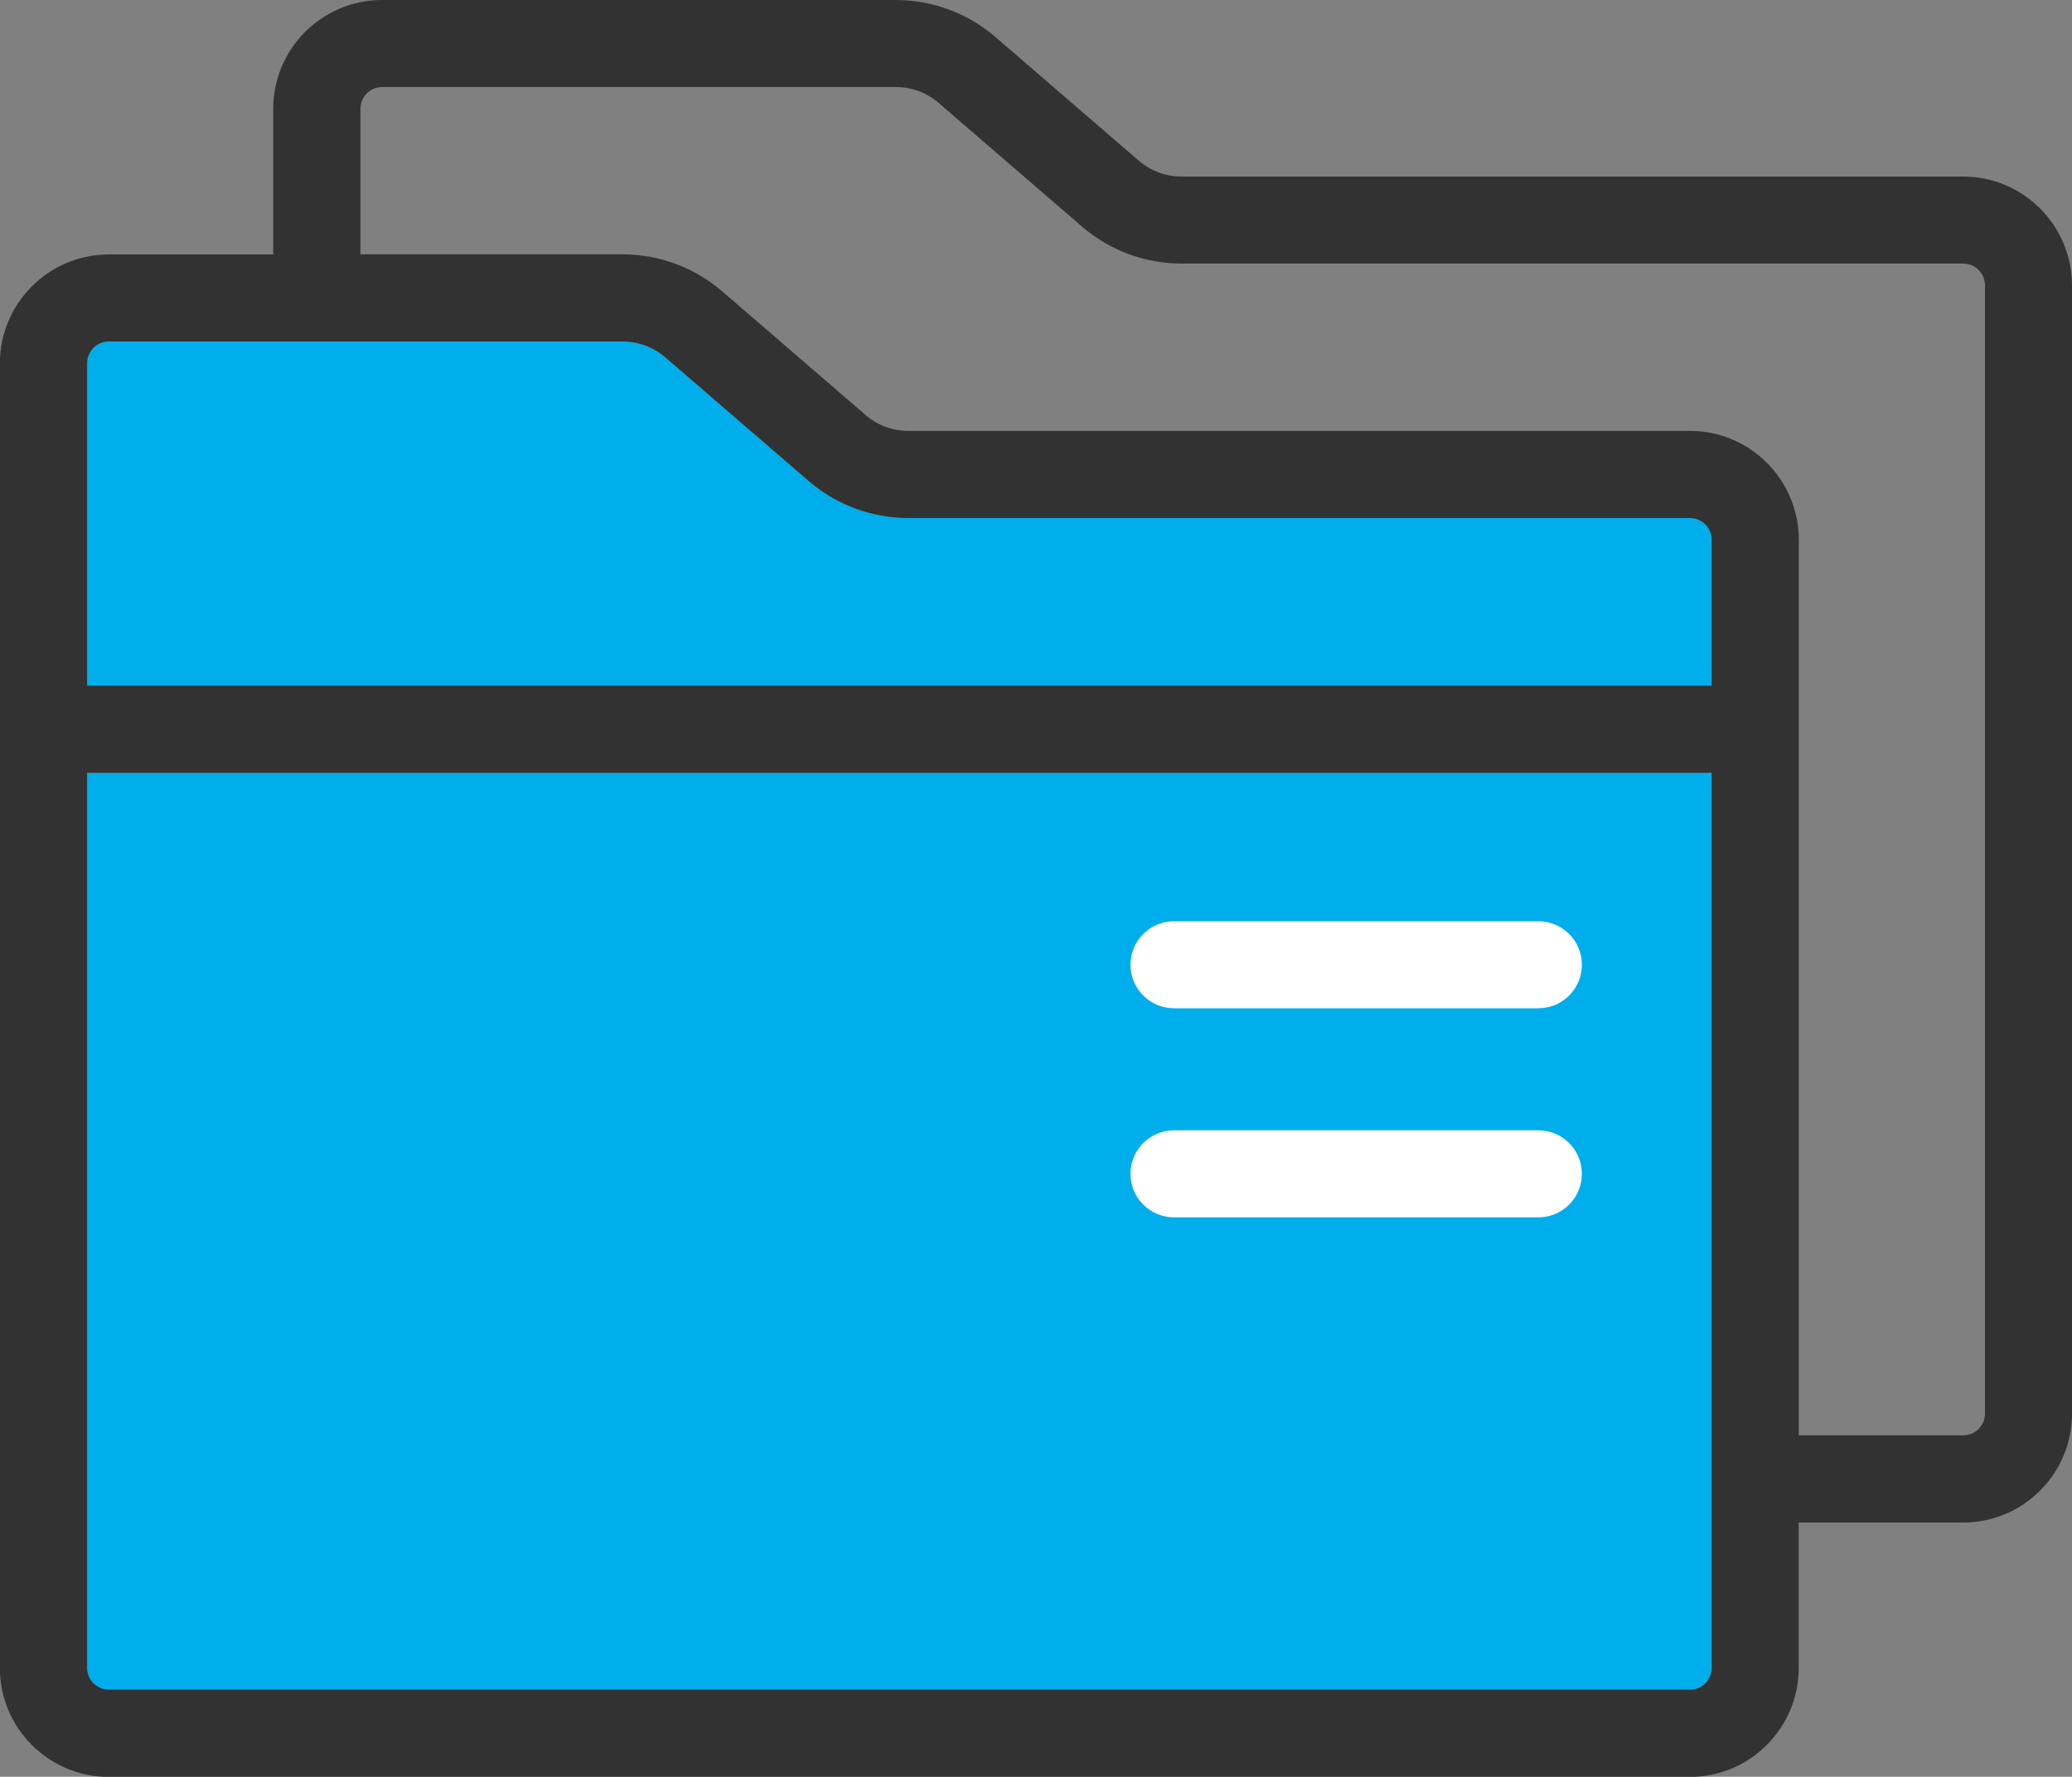
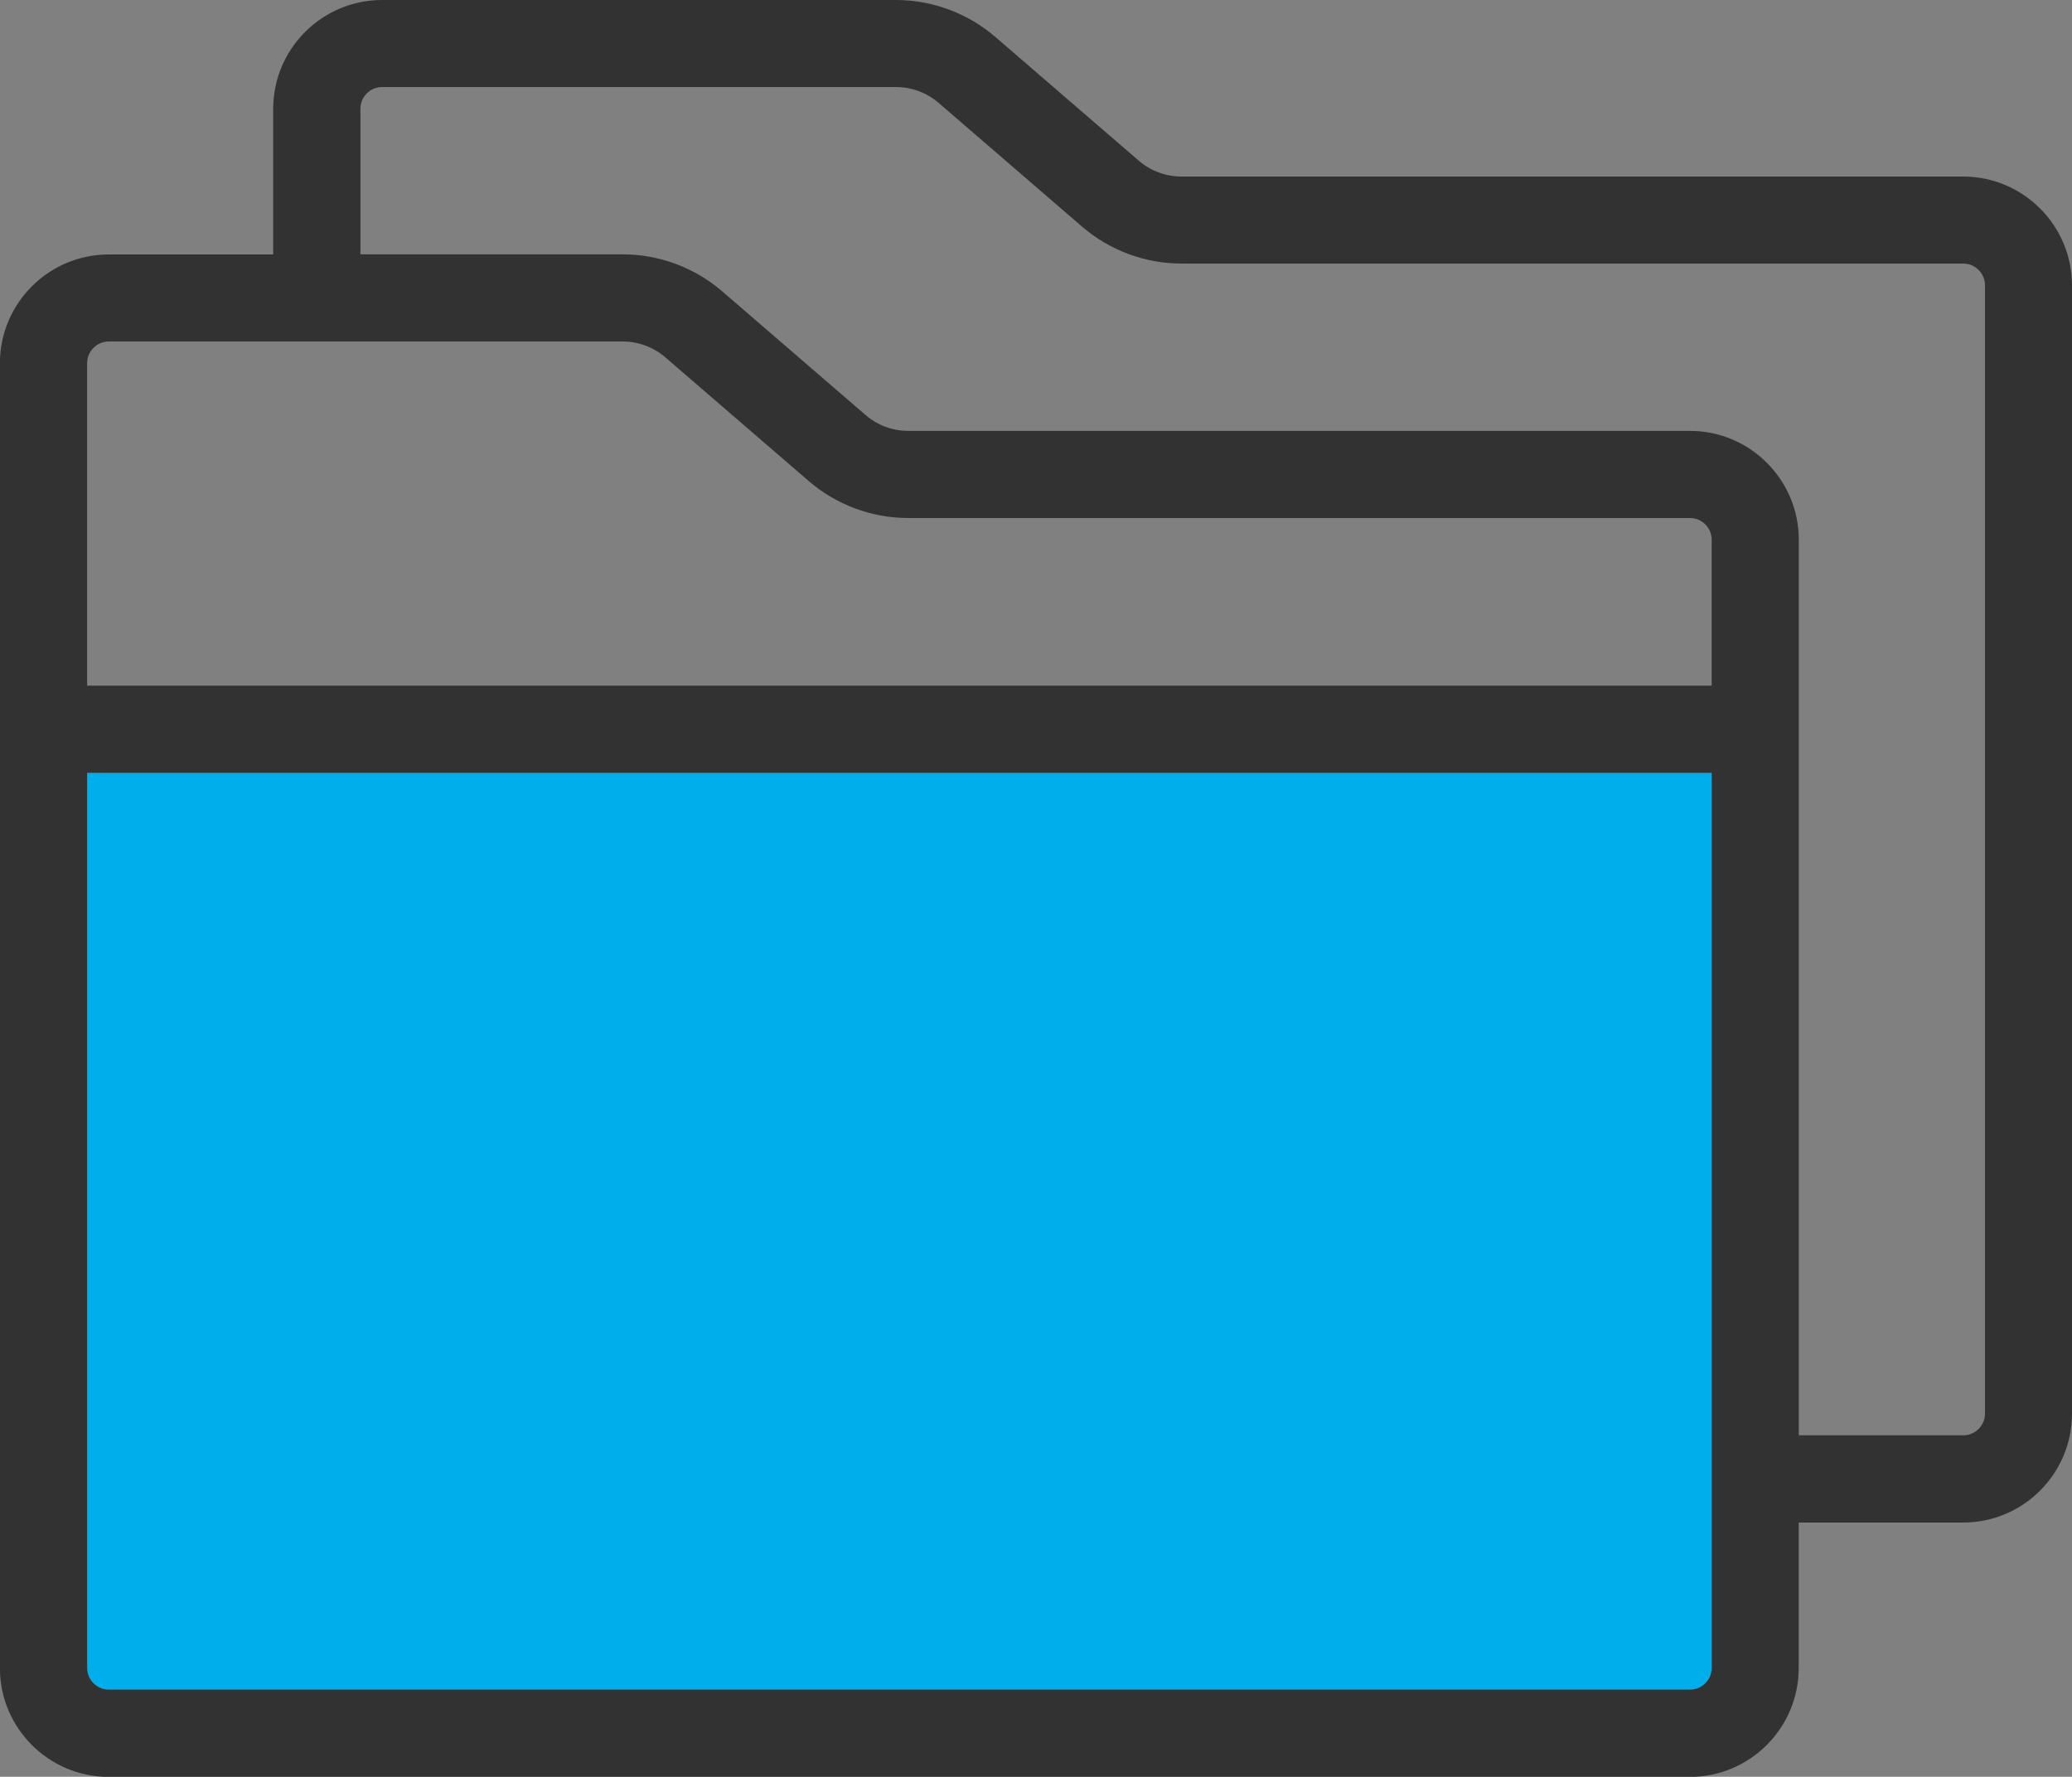
<svg xmlns="http://www.w3.org/2000/svg" id="_レイヤー_2" viewBox="0 0 200 171.5">
  <rect x="0" y="0" width="200" height="171.5" fill="#808080" stroke="none" />
  <defs>
    <style>.cls-1{fill:#00aeeb;}.cls-2{fill:#fff;}.cls-3{fill:#323232;}</style>
  </defs>
  <g id="icon">
    <g>
-       <path class="cls-1" d="m165.22,66.18H8.41v-31.12c0-1.16.94-2.1,2.1-2.1h49.59c1.51,0,2.97.54,4.12,1.53l13.84,11.94c2.67,2.3,6.08,3.57,9.61,3.57h75.45c1.16,0,2.1.94,2.1,2.1v14.08Z" />
      <path class="cls-1" d="m165.22,161c0,1.16-.94,2.1-2.1,2.1H10.51c-1.16,0-2.1-.94-2.1-2.1v-86.4h156.81v86.4h0Z" />
      <path class="cls-3" d="m189.49,17.04h-75.45c-1.51,0-2.97-.54-4.12-1.53l-13.84-11.94c-2.67-2.3-6.09-3.57-9.61-3.57h-49.59c-5.79,0-10.51,4.71-10.51,10.51v14.05h-15.87c-5.79,0-10.51,4.71-10.51,10.51v125.93c0,5.79,4.71,10.51,10.51,10.51h152.61c5.79,0,10.51-4.71,10.51-10.51v-14.04h15.87c5.79,0,10.51-4.71,10.51-10.51V27.55c0-5.79-4.71-10.51-10.51-10.51Zm-24.27,143.95c0,1.16-.94,2.1-2.1,2.1H10.51c-1.16,0-2.1-.94-2.1-2.1v-86.4h156.81v86.4h0Zm0-94.81H8.41v-31.12c0-1.16.94-2.1,2.1-2.1h49.59c1.51,0,2.97.54,4.12,1.53l13.84,11.94c2.67,2.3,6.08,3.57,9.61,3.57h75.45c1.16,0,2.1.94,2.1,2.1v14.08Zm26.38,70.26c0,1.16-.94,2.1-2.1,2.1h-15.87V52.1c0-5.79-4.71-10.51-10.51-10.51h-75.45c-1.51,0-2.97-.54-4.12-1.53l-13.84-11.94c-2.67-2.3-6.08-3.57-9.61-3.57h-25.31v-14.05c0-1.16.94-2.1,2.1-2.1h49.59c1.51,0,2.97.54,4.12,1.53l13.84,11.94c2.67,2.3,6.09,3.57,9.61,3.57h75.45c1.16,0,2.1.94,2.1,2.1v108.89h0Z" />
-       <path class="cls-2" d="m148.49,88.92h-35.17c-2.32,0-4.2,1.88-4.2,4.2s1.88,4.2,4.2,4.2h35.17c2.32,0,4.2-1.88,4.2-4.2s-1.88-4.2-4.2-4.2Z" />
-       <path class="cls-2" d="m148.49,109.1h-35.17c-2.32,0-4.2,1.88-4.2,4.2s1.88,4.2,4.2,4.2h35.17c2.32,0,4.2-1.88,4.2-4.2s-1.88-4.2-4.2-4.2Z" />
    </g>
  </g>
</svg>